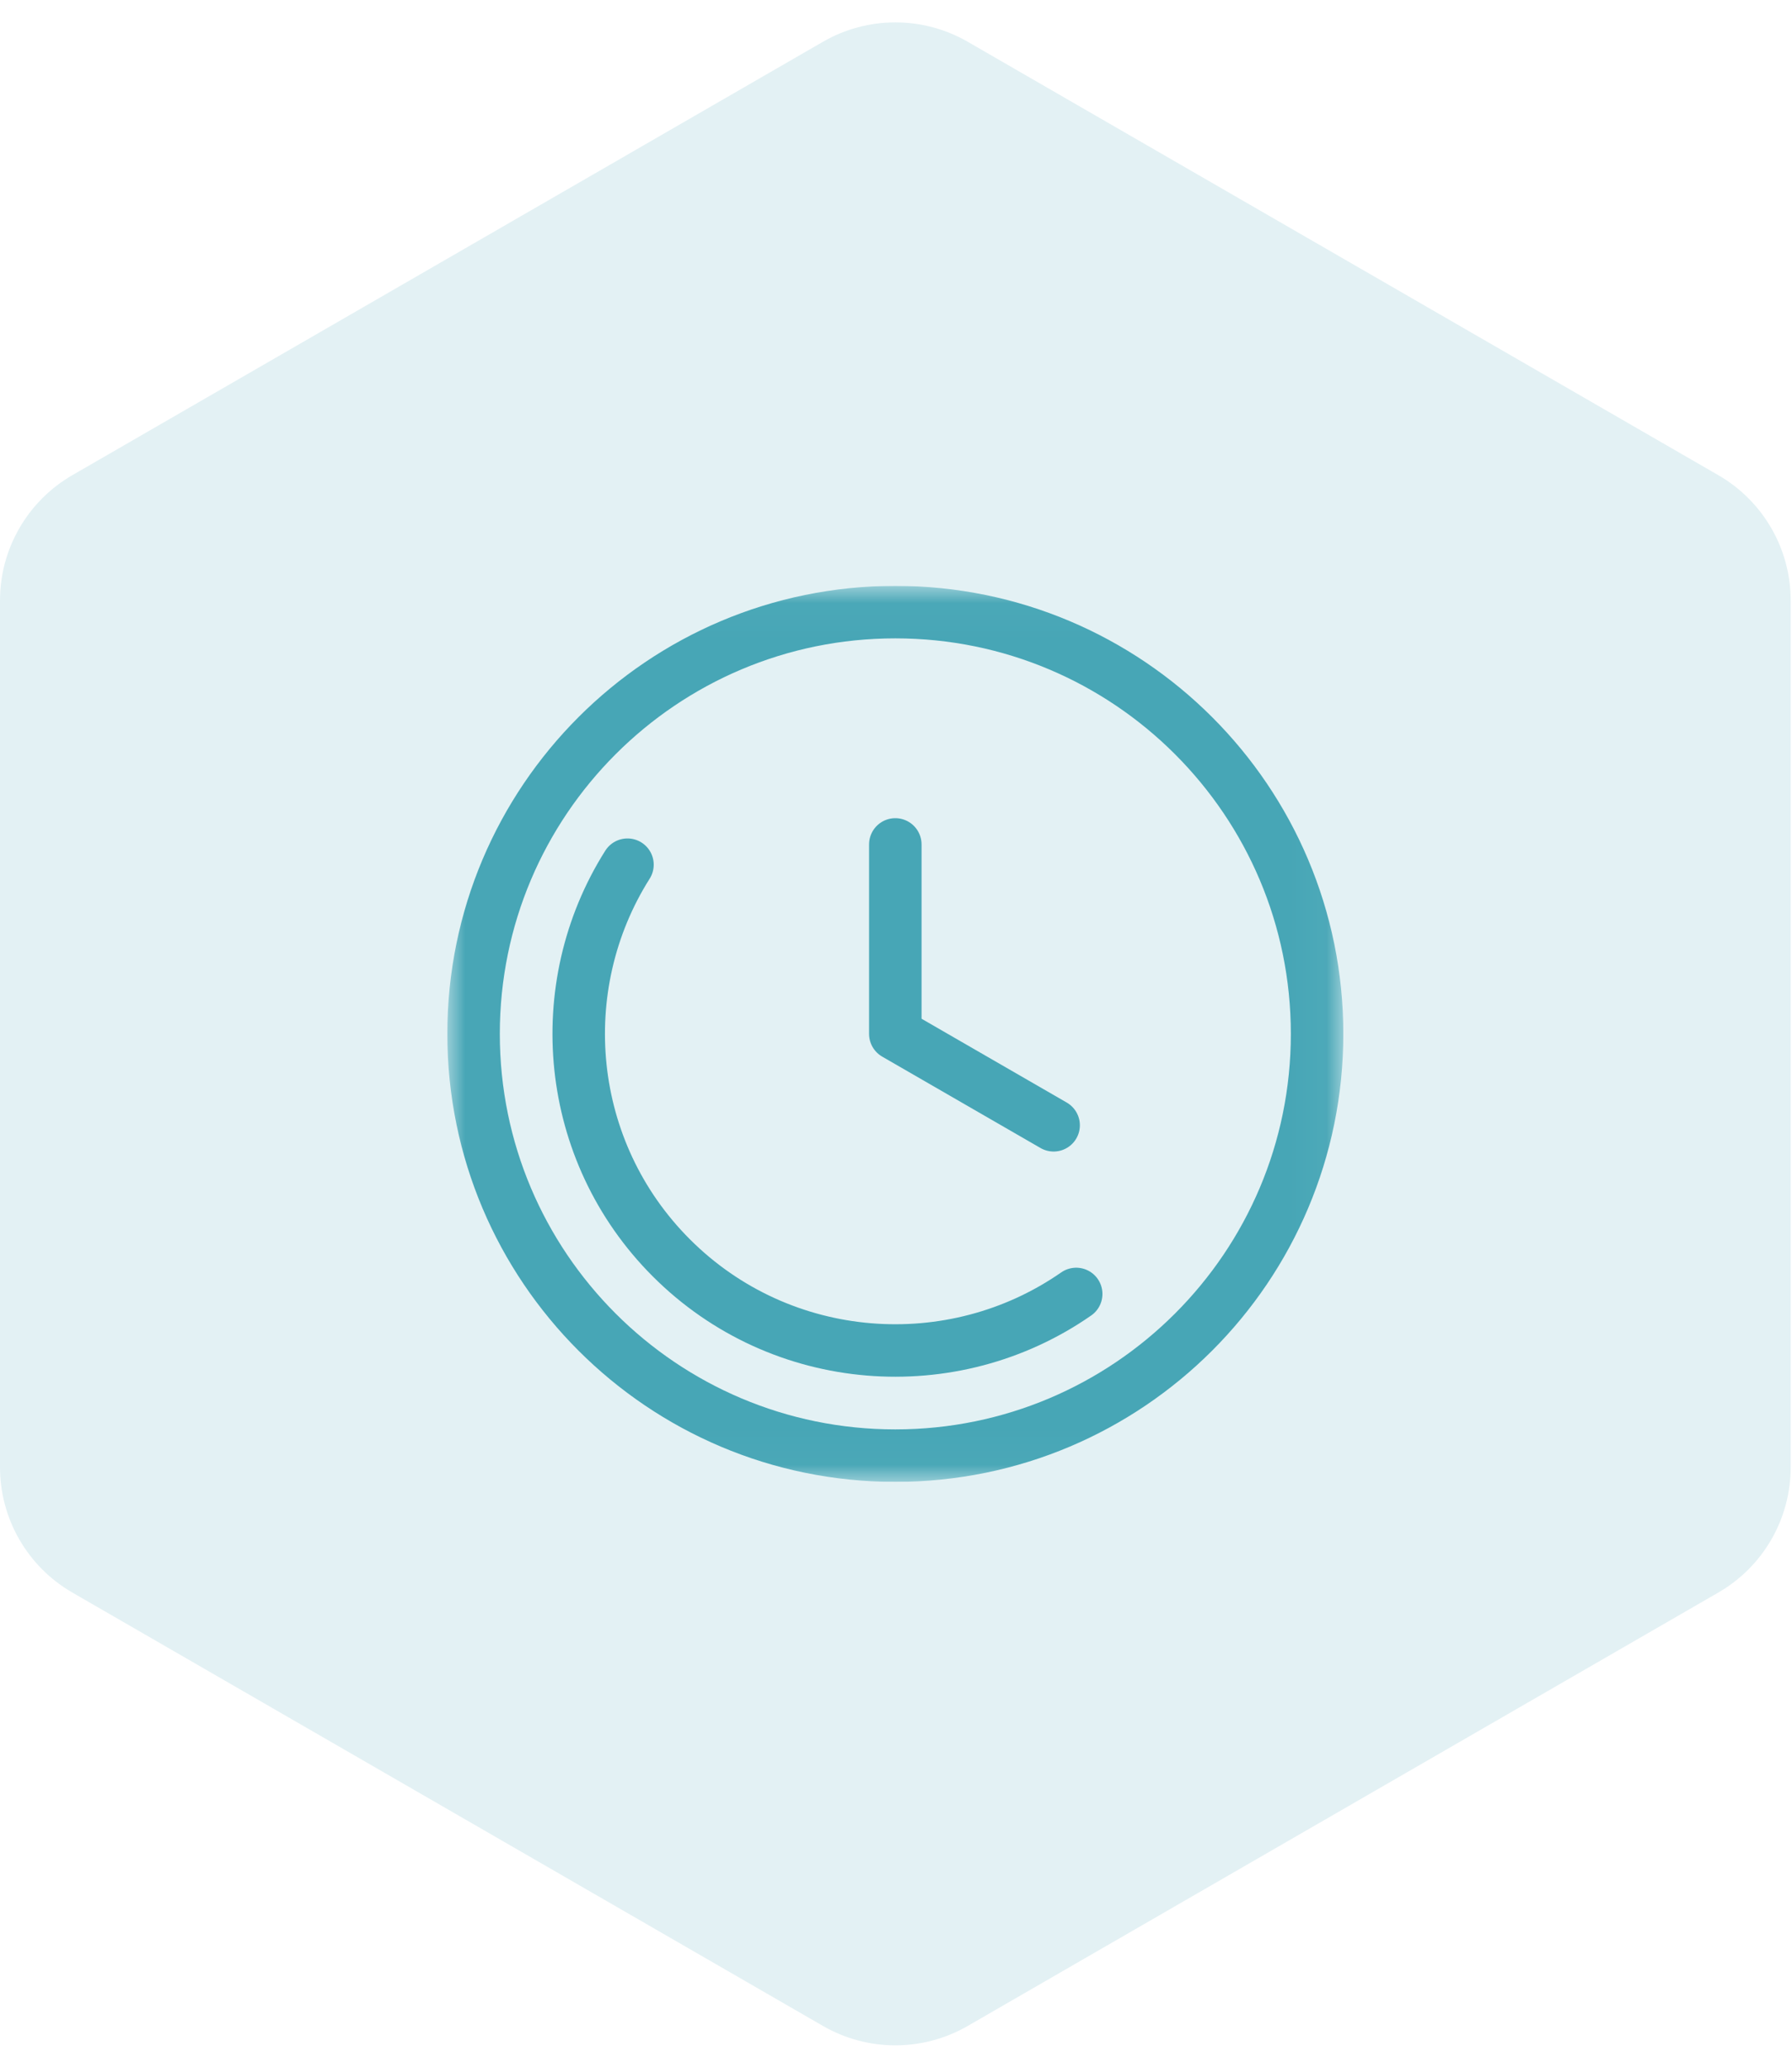
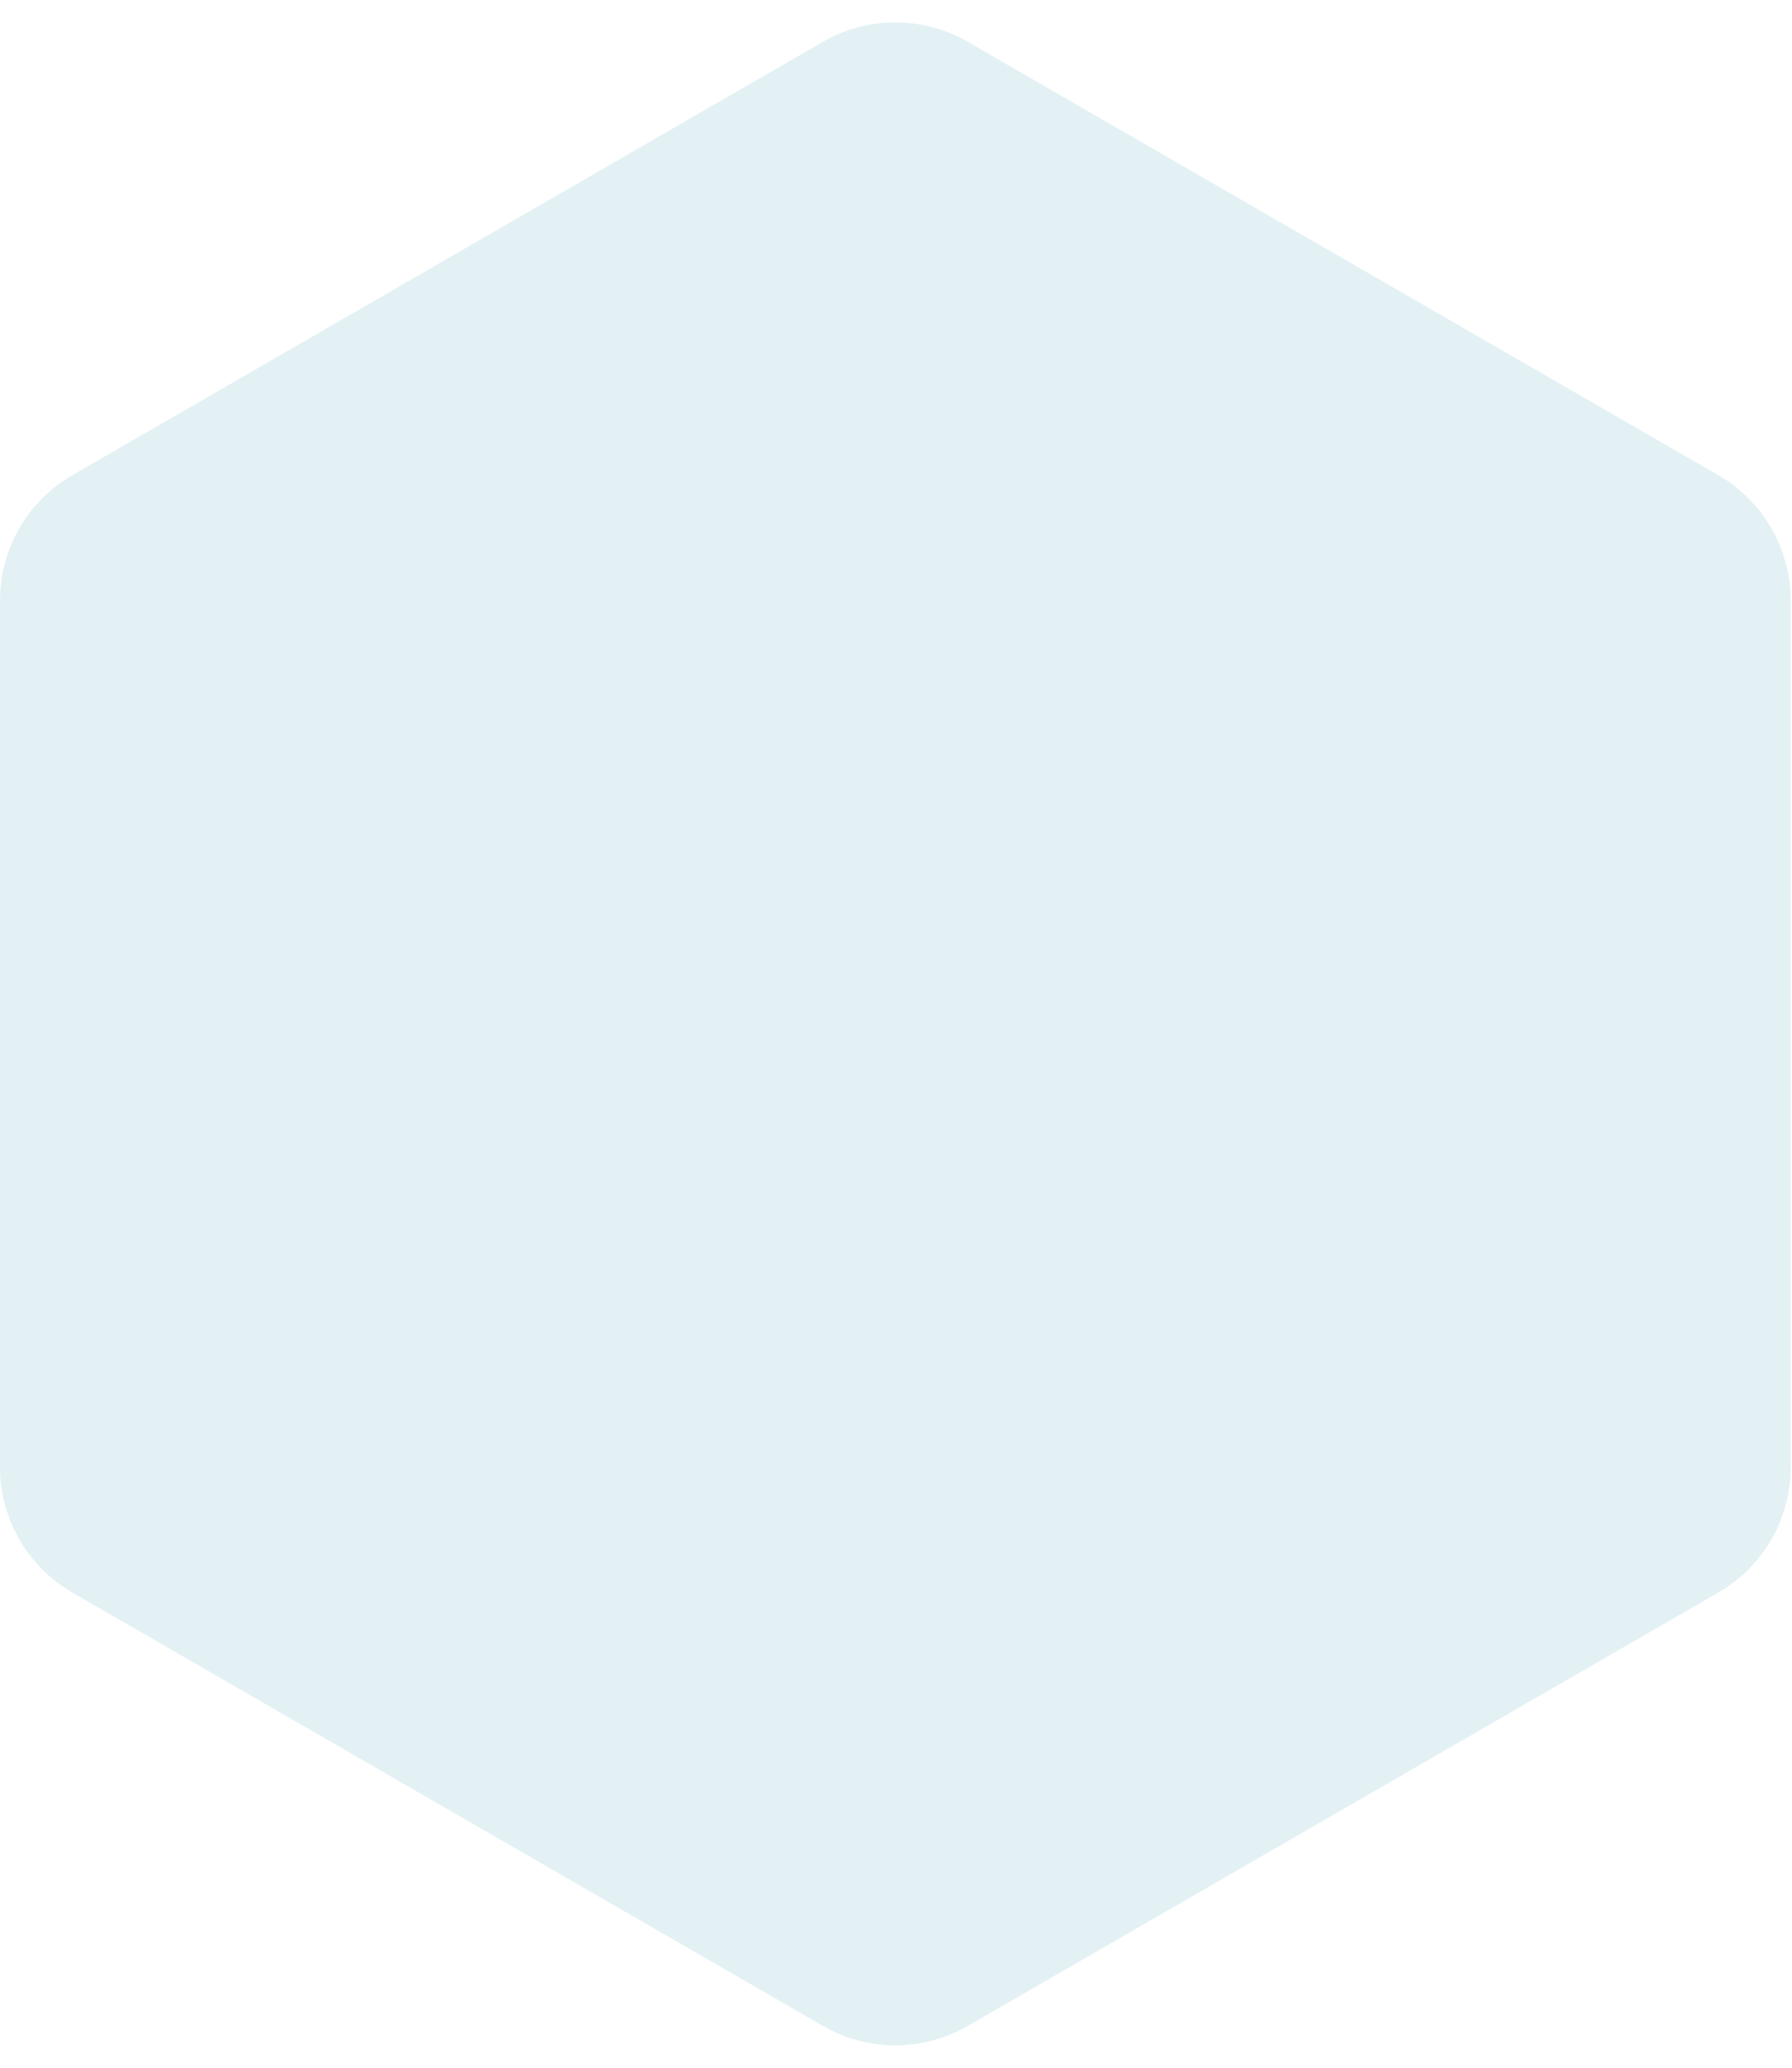
<svg xmlns="http://www.w3.org/2000/svg" width="52" height="60" viewBox="0 0 52 60" fill="none">
  <path d="M23.881 1.212C25.18 0.462 26.781 0.462 28.081 1.212L49.861 13.788C51.161 14.538 51.962 15.924 51.962 17.425V42.575C51.962 44.076 51.161 45.462 49.861 46.212L28.081 58.788C26.781 59.538 25.18 59.538 23.881 58.788L2.1 46.212C0.801 45.462 0 44.076 0 42.575V17.425C0 15.924 0.801 14.538 2.1 13.788L23.881 1.212Z" fill="#47A6B6" fill-opacity="0.15" />
  <g clip-path="url(#clip0_8510_5733)">
    <mask id="mask0_8510_5733" style="mask-type:luminance" maskUnits="userSpaceOnUse" x="12" y="17" width="27" height="27">
-       <path d="M38.955 42.975V17.026H13.006V42.975H38.955Z" fill="white" stroke="white" stroke-width="0.051" />
-     </mask>
+       </mask>
    <g mask="url(#mask0_8510_5733)">
      <path d="M13.742 30.001C13.742 36.76 19.221 42.239 25.98 42.239C32.739 42.239 38.219 36.76 38.219 30.001C38.219 23.242 32.739 17.762 25.98 17.762C19.221 17.762 13.742 23.242 13.742 30.001Z" stroke="#47A6B6" stroke-width="1.523" stroke-miterlimit="10" stroke-linecap="round" stroke-linejoin="round" />
-       <path d="M18.208 25.091C15.964 28.642 16.389 33.407 19.481 36.5C22.673 39.692 27.647 40.041 31.229 37.547" stroke="#47A6B6" stroke-width="1.523" stroke-miterlimit="10" stroke-linecap="round" stroke-linejoin="round" />
      <path d="M25.98 24.503V30.001L30.574 32.653" stroke="#47A6B6" stroke-width="1.523" stroke-miterlimit="10" stroke-linecap="round" stroke-linejoin="round" />
    </g>
  </g>
  <defs>
    <clipPath id="clip0_8510_5733">
      <rect width="26" height="26" fill="white" transform="translate(12.98 17)" />
    </clipPath>
  </defs>
</svg>